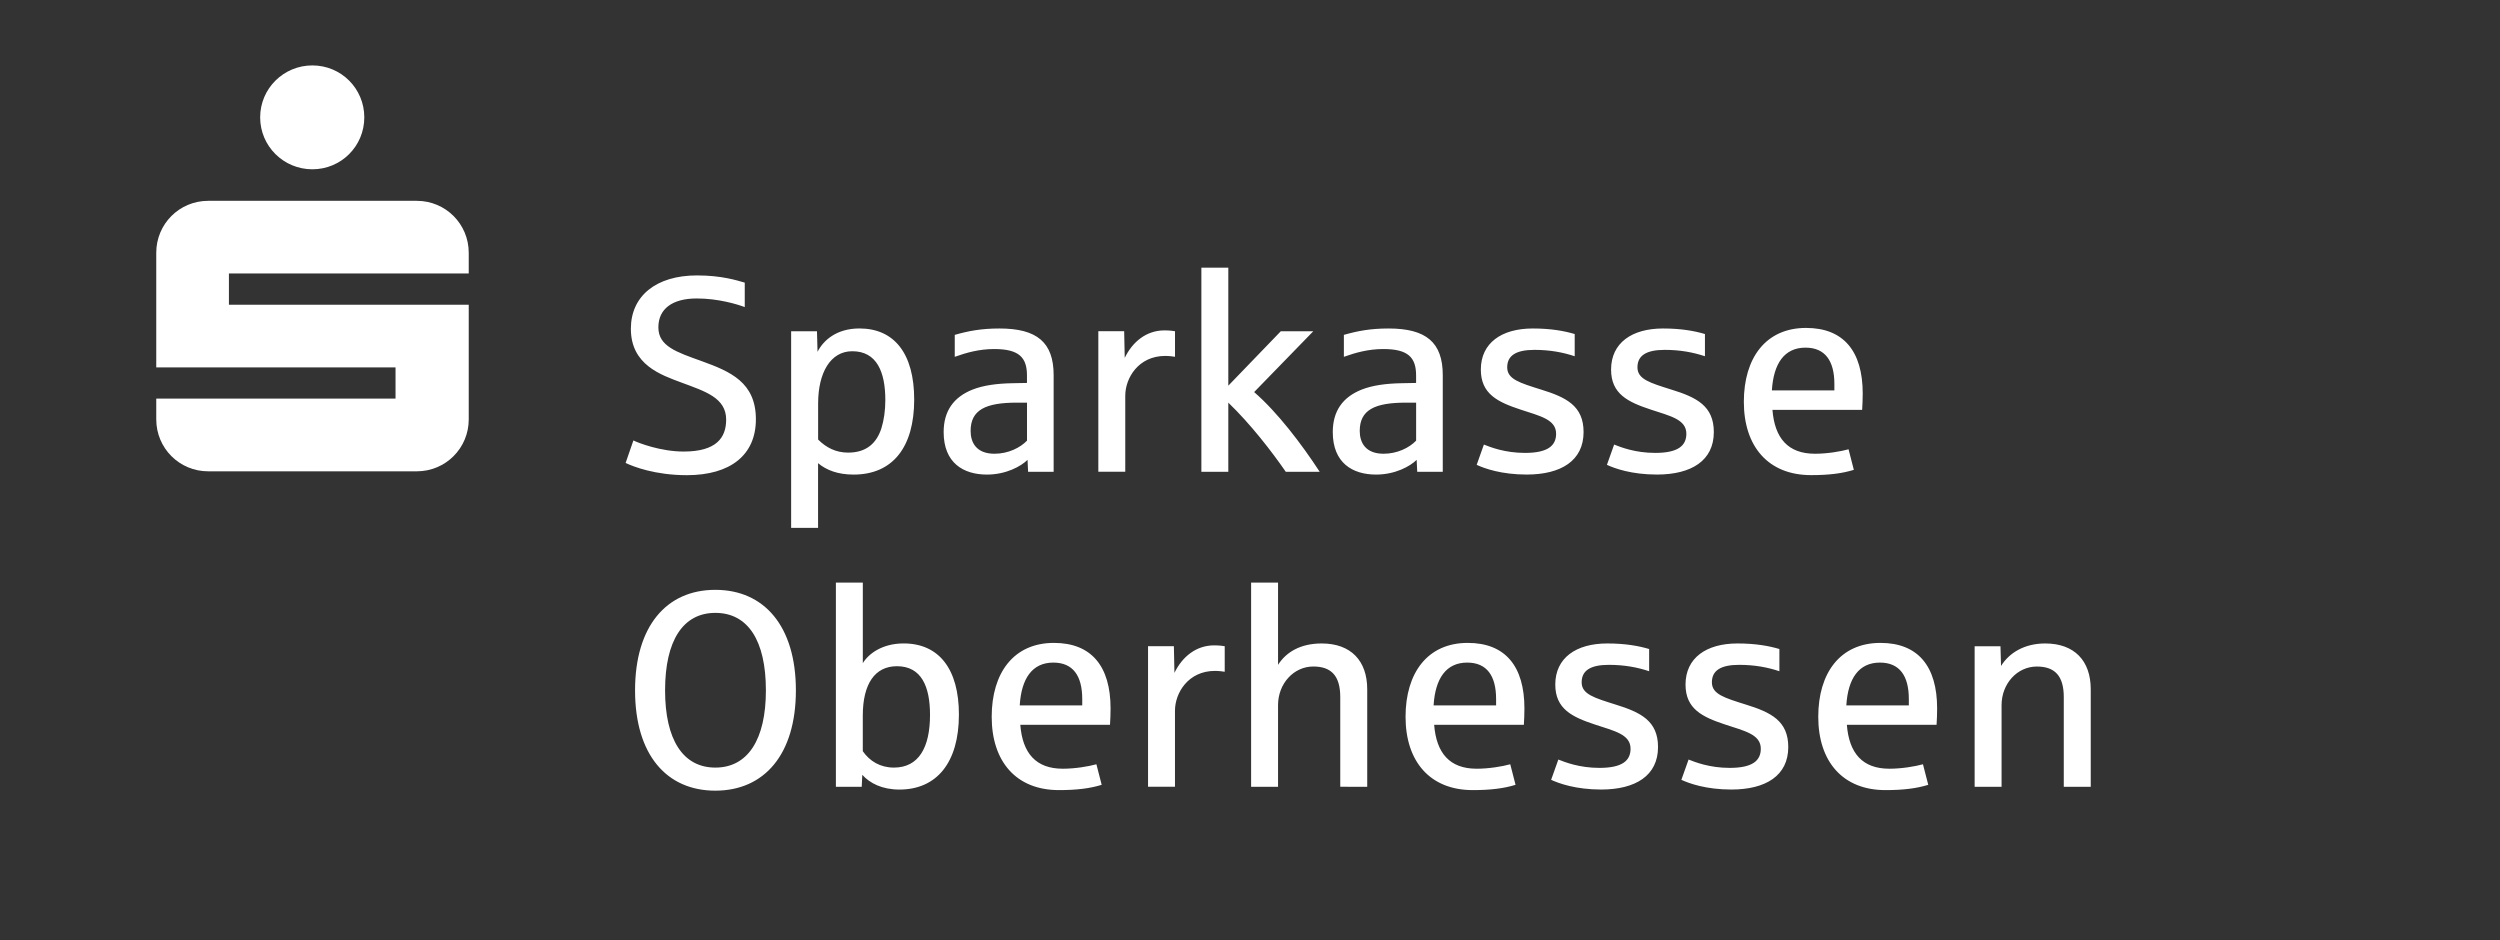
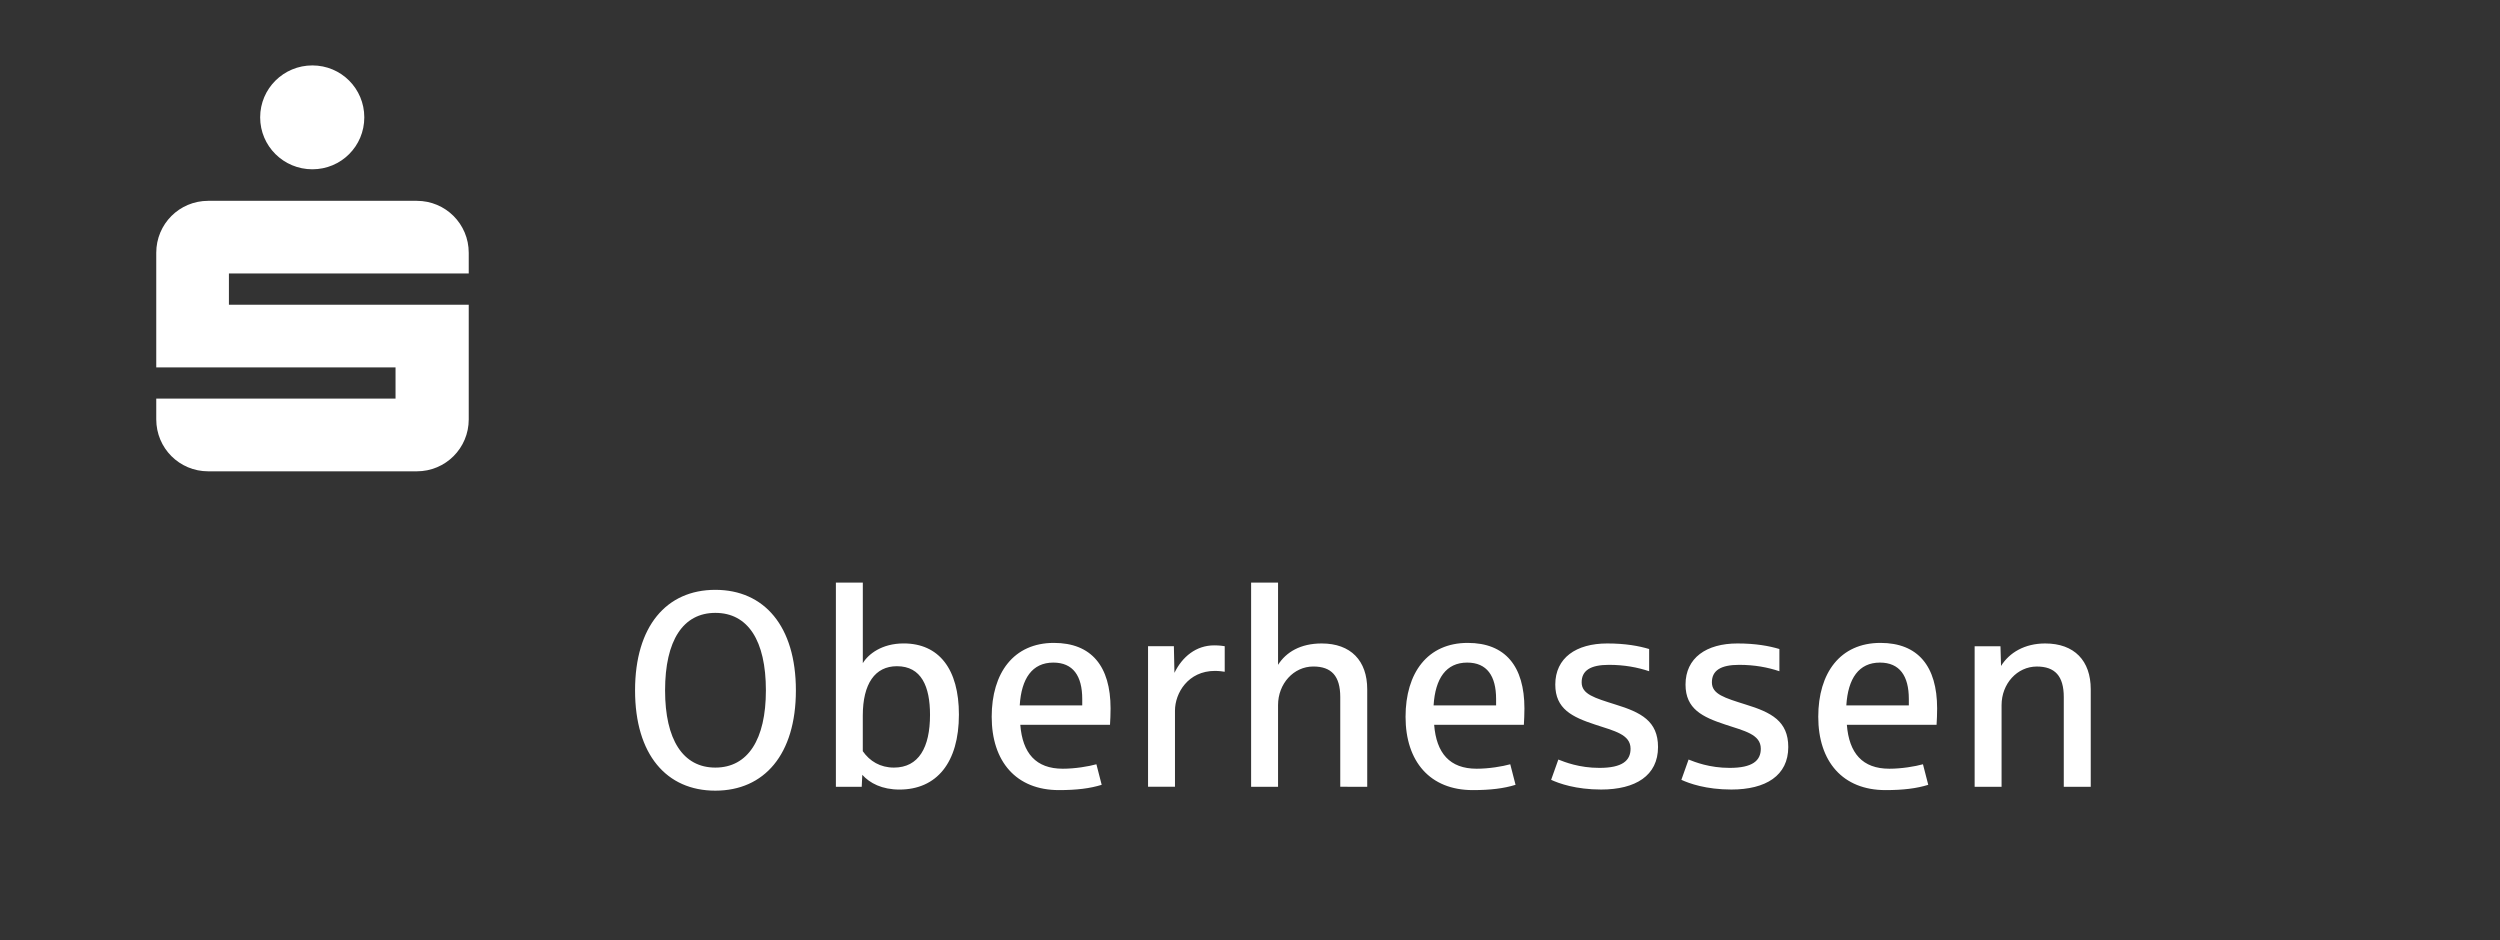
<svg xmlns="http://www.w3.org/2000/svg" version="1.1" id="Ebene_1" x="0px" y="0px" viewBox="0 0 841.89 316.69" style="enable-background:new 0 0 841.89 316.69;" xml:space="preserve">
  <rect x="0" y="0" width="841.89" height="316.69" fill="#333333" stroke="none" />
  <style type="text/css">
	.st0{fill:#FFFFFF;}
</style>
  <g>
    <path class="st0" d="M70.11,158.72h70.25c9.7,0,17.49-7.8,17.49-17.49v-38.61H77.09V92.1h80.76v-6.98c0-9.7-7.8-17.49-17.49-17.49   H70.11c-9.7,0-17.49,7.79-17.49,17.49v38.61h80.58v10.51H52.62v6.98C52.62,150.92,60.41,158.72,70.11,158.72L70.11,158.72z    M87.61,39.52c0,9.7,7.89,17.49,17.58,17.49c9.7,0,17.49-7.79,17.49-17.49c0-9.7-7.8-17.49-17.49-17.49   C95.49,22.03,87.61,29.83,87.61,39.52" />
-     <path class="st0" d="M254.55,141.2c0-12.44-8.61-16.09-18.15-19.55c-8.61-3.09-14.69-5.05-14.69-11.41c0-6.27,4.77-9.73,12.91-9.73   c7.3,0,13.66,1.96,16.18,2.9v-8.23c-2.62-0.75-7.76-2.43-16.09-2.43c-13.75,0-22.26,6.92-22.26,17.96   c0,12.16,10.1,15.53,17.12,18.15c7.76,2.9,14.97,5.05,14.97,12.44c0,6.08-3.27,10.76-14.31,10.76c-7.76,0-15.25-2.9-16.93-3.74   l-2.62,7.58c2.53,1.22,9.91,4.12,20.67,4.12C245.94,160,254.55,153.26,254.55,141.2L254.55,141.2z M307.86,134.56   c0-15.53-6.73-23.95-18.43-23.95c-7.76,0-12.16,4.02-14.12,7.86l-0.19-6.92h-8.7v66.22h9.07v-21.79c2.81,2.34,6.64,3.84,11.97,3.84   C300.66,159.81,307.86,150.55,307.86,134.56L307.86,134.56z M298.14,134.74c0,3.46-0.47,6.73-1.31,9.45   c-1.59,4.96-4.96,8.23-11.22,8.23c-4.12,0-7.39-1.68-10.1-4.4v-12.16c0-10.29,4.12-17.58,11.5-17.58   C295.24,118.28,298.14,125.2,298.14,134.74L298.14,134.74z M354.82,158.88v-32.55c0-11.04-5.61-15.71-18.24-15.71   c-6.17,0-10.48,0.84-15.06,2.15v7.39c3.93-1.4,8.23-2.62,13.28-2.62c8.32,0,11.04,2.81,11.04,8.89v2.53   c-0.56,0-4.21,0.09-4.77,0.09c-5.52,0.09-10.01,0.75-13.56,2.15c-6.36,2.53-9.73,7.2-9.73,14.31c0,10.38,6.64,14.31,14.59,14.31   c6.45,0,11.5-2.81,13.66-4.96l0.19,4.02H354.82L354.82,158.88z M345.84,148.4c-2.24,2.34-6.27,4.4-10.94,4.4   c-6.08,0-8.04-3.74-8.04-7.67c0-7.11,5.05-9.54,15.62-9.54h3.37V148.4L345.84,148.4z M395.69,120.15v-8.61   c-0.56-0.09-1.78-0.28-3.55-0.28c-6.08,0-10.76,3.83-13.38,9.26l-0.19-8.98h-8.7v47.33h9.07v-25.63c0-5.89,4.4-13.38,13.47-13.38   C393.82,119.87,395.22,120.06,395.69,120.15L395.69,120.15z M444.42,158.88c-6.17-9.45-14.22-20.02-22.08-26.85l19.92-20.48h-10.94   l-17.68,18.33V90.13h-9.07v68.75h9.07v-23.29c7.48,7.2,14.5,16.28,19.36,23.29H444.42L444.42,158.88z M485.86,158.88v-32.55   c0-11.04-5.61-15.71-18.24-15.71c-6.17,0-10.48,0.84-15.06,2.15v7.39c3.93-1.4,8.23-2.62,13.28-2.62c8.32,0,11.04,2.81,11.04,8.89   v2.53c-0.56,0-4.21,0.09-4.77,0.09c-5.52,0.09-10.01,0.75-13.56,2.15c-6.36,2.53-9.73,7.2-9.73,14.31   c0,10.38,6.64,14.31,14.59,14.31c6.45,0,11.5-2.81,13.66-4.96l0.19,4.02H485.86L485.86,158.88z M476.88,148.4   c-2.25,2.34-6.27,4.4-10.94,4.4c-6.08,0-8.04-3.74-8.04-7.67c0-7.11,5.05-9.54,15.62-9.54h3.37V148.4L476.88,148.4z M533.28,145.5   c0-8.79-5.8-11.69-14.31-14.31c-7.11-2.24-11.41-3.46-11.41-7.48c0-3.93,2.9-5.89,9.17-5.89c5.24,0,9.63,0.84,13.56,2.15v-7.48   c-3.46-1.03-7.95-1.87-14.12-1.87c-10.48,0-17.49,4.86-17.49,13.84c0,8.23,5.71,10.94,13.38,13.47c6.45,2.15,11.97,3.27,11.97,8.14   c0,4.02-2.81,6.45-10.48,6.45c-6.83,0-11.69-1.96-13.84-2.81l-2.43,6.83c2.62,1.22,8.32,3.27,16.84,3.27   C525.7,159.81,533.28,155.13,533.28,145.5L533.28,145.5z M577.14,145.5c0-8.79-5.8-11.69-14.31-14.31   c-7.11-2.24-11.41-3.46-11.41-7.48c0-3.93,2.9-5.89,9.17-5.89c5.24,0,9.63,0.84,13.56,2.15v-7.48c-3.46-1.03-7.95-1.87-14.12-1.87   c-10.48,0-17.49,4.86-17.49,13.84c0,8.23,5.71,10.94,13.38,13.47c6.45,2.15,11.97,3.27,11.97,8.14c0,4.02-2.81,6.45-10.48,6.45   c-6.83,0-11.69-1.96-13.84-2.81l-2.43,6.83c2.62,1.22,8.33,3.27,16.84,3.27C569.57,159.81,577.14,155.13,577.14,145.5L577.14,145.5   z M627.28,132.5c0-14.22-6.45-22.07-19.08-22.07c-13.56,0-20.95,10.1-20.95,24.88c0,15.06,8.23,24.69,22.64,24.69   c5.99,0,10.48-0.56,14.4-1.78l-1.78-6.92c-2.71,0.75-7.2,1.5-11.32,1.5c-9.07,0-13.56-5.24-14.31-14.78h30.21   C627.18,136.43,627.28,134.46,627.28,132.5L627.28,132.5z M617.74,131.47h-21.05c0.56-9.07,4.21-14.4,11.32-14.4   c6.64,0,9.73,4.49,9.73,12.25V131.47" />
    <path class="st0" d="M268.02,232.49c0-21.61-10.66-33.86-27.13-33.86c-16.46,0-27.03,12.25-27.03,33.86   c0,21.61,10.57,33.77,27.03,33.77C257.35,266.26,268.02,254.1,268.02,232.49L268.02,232.49z M257.92,232.49   c0,16.56-6.08,26-17.02,26c-10.94,0-16.93-9.45-16.93-26c0-16.84,6.08-26.1,16.93-26.1C251.84,206.39,257.92,215.65,257.92,232.49   L257.92,232.49z M322.92,240.63c0-15.34-6.73-23.95-18.61-23.95c-7.3,0-11.88,3.55-13.75,6.64V196.2h-9.07v68.75h8.7l0.19-4.02   c2.53,2.81,6.64,4.96,12.53,4.96C315.44,265.88,322.92,256.81,322.92,240.63L322.92,240.63z M313.19,240.72   c0,11.04-3.83,17.77-12.16,17.77c-4.58,0-8.14-2.15-10.48-5.52V241c0-10.76,4.12-16.65,11.5-16.65   C310.29,224.35,313.19,231.18,313.19,240.72L313.19,240.72z M373.99,238.57c0-14.22-6.45-22.07-19.08-22.07   c-13.56,0-20.95,10.1-20.95,24.88c0,15.06,8.23,24.69,22.64,24.69c5.99,0,10.48-0.56,14.4-1.78l-1.78-6.92   c-2.71,0.75-7.2,1.5-11.32,1.5c-9.07,0-13.56-5.24-14.31-14.78h30.21C373.9,242.5,373.99,240.53,373.99,238.57L373.99,238.57z    M364.45,237.54h-21.05c0.56-9.07,4.21-14.41,11.32-14.41c6.64,0,9.73,4.49,9.73,12.25V237.54L364.45,237.54z M412.43,226.22v-8.61   c-0.56-0.09-1.78-0.28-3.55-0.28c-6.08,0-10.76,3.84-13.38,9.26l-0.19-8.98h-8.7v47.33h9.07v-25.63c0-5.89,4.4-13.38,13.47-13.38   C410.56,225.94,411.97,226.13,412.43,226.22L412.43,226.22z M460.42,264.95v-32.83c0-9.63-5.52-15.43-15.34-15.43   c-7.11,0-11.97,2.9-14.69,7.2V196.2h-9.07v68.75h9.07v-27.5c0-7.2,5.24-13,11.88-13c6.08,0,9.07,3.18,9.07,10.29v30.21H460.42   L460.42,264.95z M513.36,238.57c0-14.22-6.45-22.07-19.08-22.07c-13.56,0-20.95,10.1-20.95,24.88c0,15.06,8.23,24.69,22.64,24.69   c5.99,0,10.48-0.56,14.4-1.78l-1.78-6.92c-2.71,0.75-7.2,1.5-11.32,1.5c-9.07,0-13.56-5.24-14.31-14.78h30.21   C513.26,242.5,513.36,240.53,513.36,238.57L513.36,238.57z M503.82,237.54h-21.05c0.56-9.07,4.21-14.41,11.32-14.41   c6.64,0,9.73,4.49,9.73,12.25V237.54L503.82,237.54z M558.35,251.57c0-8.79-5.8-11.69-14.31-14.31   c-7.11-2.25-11.41-3.46-11.41-7.48c0-3.93,2.9-5.89,9.17-5.89c5.24,0,9.63,0.84,13.56,2.15v-7.48c-3.46-1.03-7.95-1.87-14.12-1.87   c-10.48,0-17.49,4.86-17.49,13.84c0,8.23,5.71,10.94,13.38,13.47c6.45,2.15,11.97,3.27,11.97,8.14c0,4.02-2.81,6.45-10.48,6.45   c-6.83,0-11.69-1.96-13.84-2.81l-2.43,6.83c2.62,1.22,8.33,3.27,16.84,3.27C550.77,265.88,558.35,261.21,558.35,251.57   L558.35,251.57z M602.21,251.57c0-8.79-5.8-11.69-14.31-14.31c-7.11-2.25-11.41-3.46-11.41-7.48c0-3.93,2.9-5.89,9.17-5.89   c5.24,0,9.63,0.84,13.56,2.15v-7.48c-3.46-1.03-7.95-1.87-14.12-1.87c-10.48,0-17.49,4.86-17.49,13.84   c0,8.23,5.71,10.94,13.38,13.47c6.45,2.15,11.97,3.27,11.97,8.14c0,4.02-2.81,6.45-10.48,6.45c-6.83,0-11.69-1.96-13.84-2.81   l-2.43,6.83c2.62,1.22,8.32,3.27,16.84,3.27C594.63,265.88,602.21,261.21,602.21,251.57L602.21,251.57z M652.34,238.57   c0-14.22-6.45-22.07-19.08-22.07c-13.56,0-20.95,10.1-20.95,24.88c0,15.06,8.23,24.69,22.64,24.69c5.99,0,10.48-0.56,14.4-1.78   l-1.78-6.92c-2.71,0.75-7.2,1.5-11.32,1.5c-9.07,0-13.56-5.24-14.31-14.78h30.21C652.25,242.5,652.34,240.53,652.34,238.57   L652.34,238.57z M642.8,237.54h-21.04c0.56-9.07,4.21-14.41,11.32-14.41c6.64,0,9.73,4.49,9.73,12.25V237.54L642.8,237.54z    M704.07,264.95v-32.83c0-9.63-5.52-15.43-15.34-15.43c-6.92,0-12.07,3.09-14.87,7.58l-0.19-6.64h-8.7v47.33h9.07v-27.5   c0-7.2,5.24-13,11.88-13c6.08,0,9.07,3.18,9.07,10.29v30.21H704.07" />
  </g>
</svg>